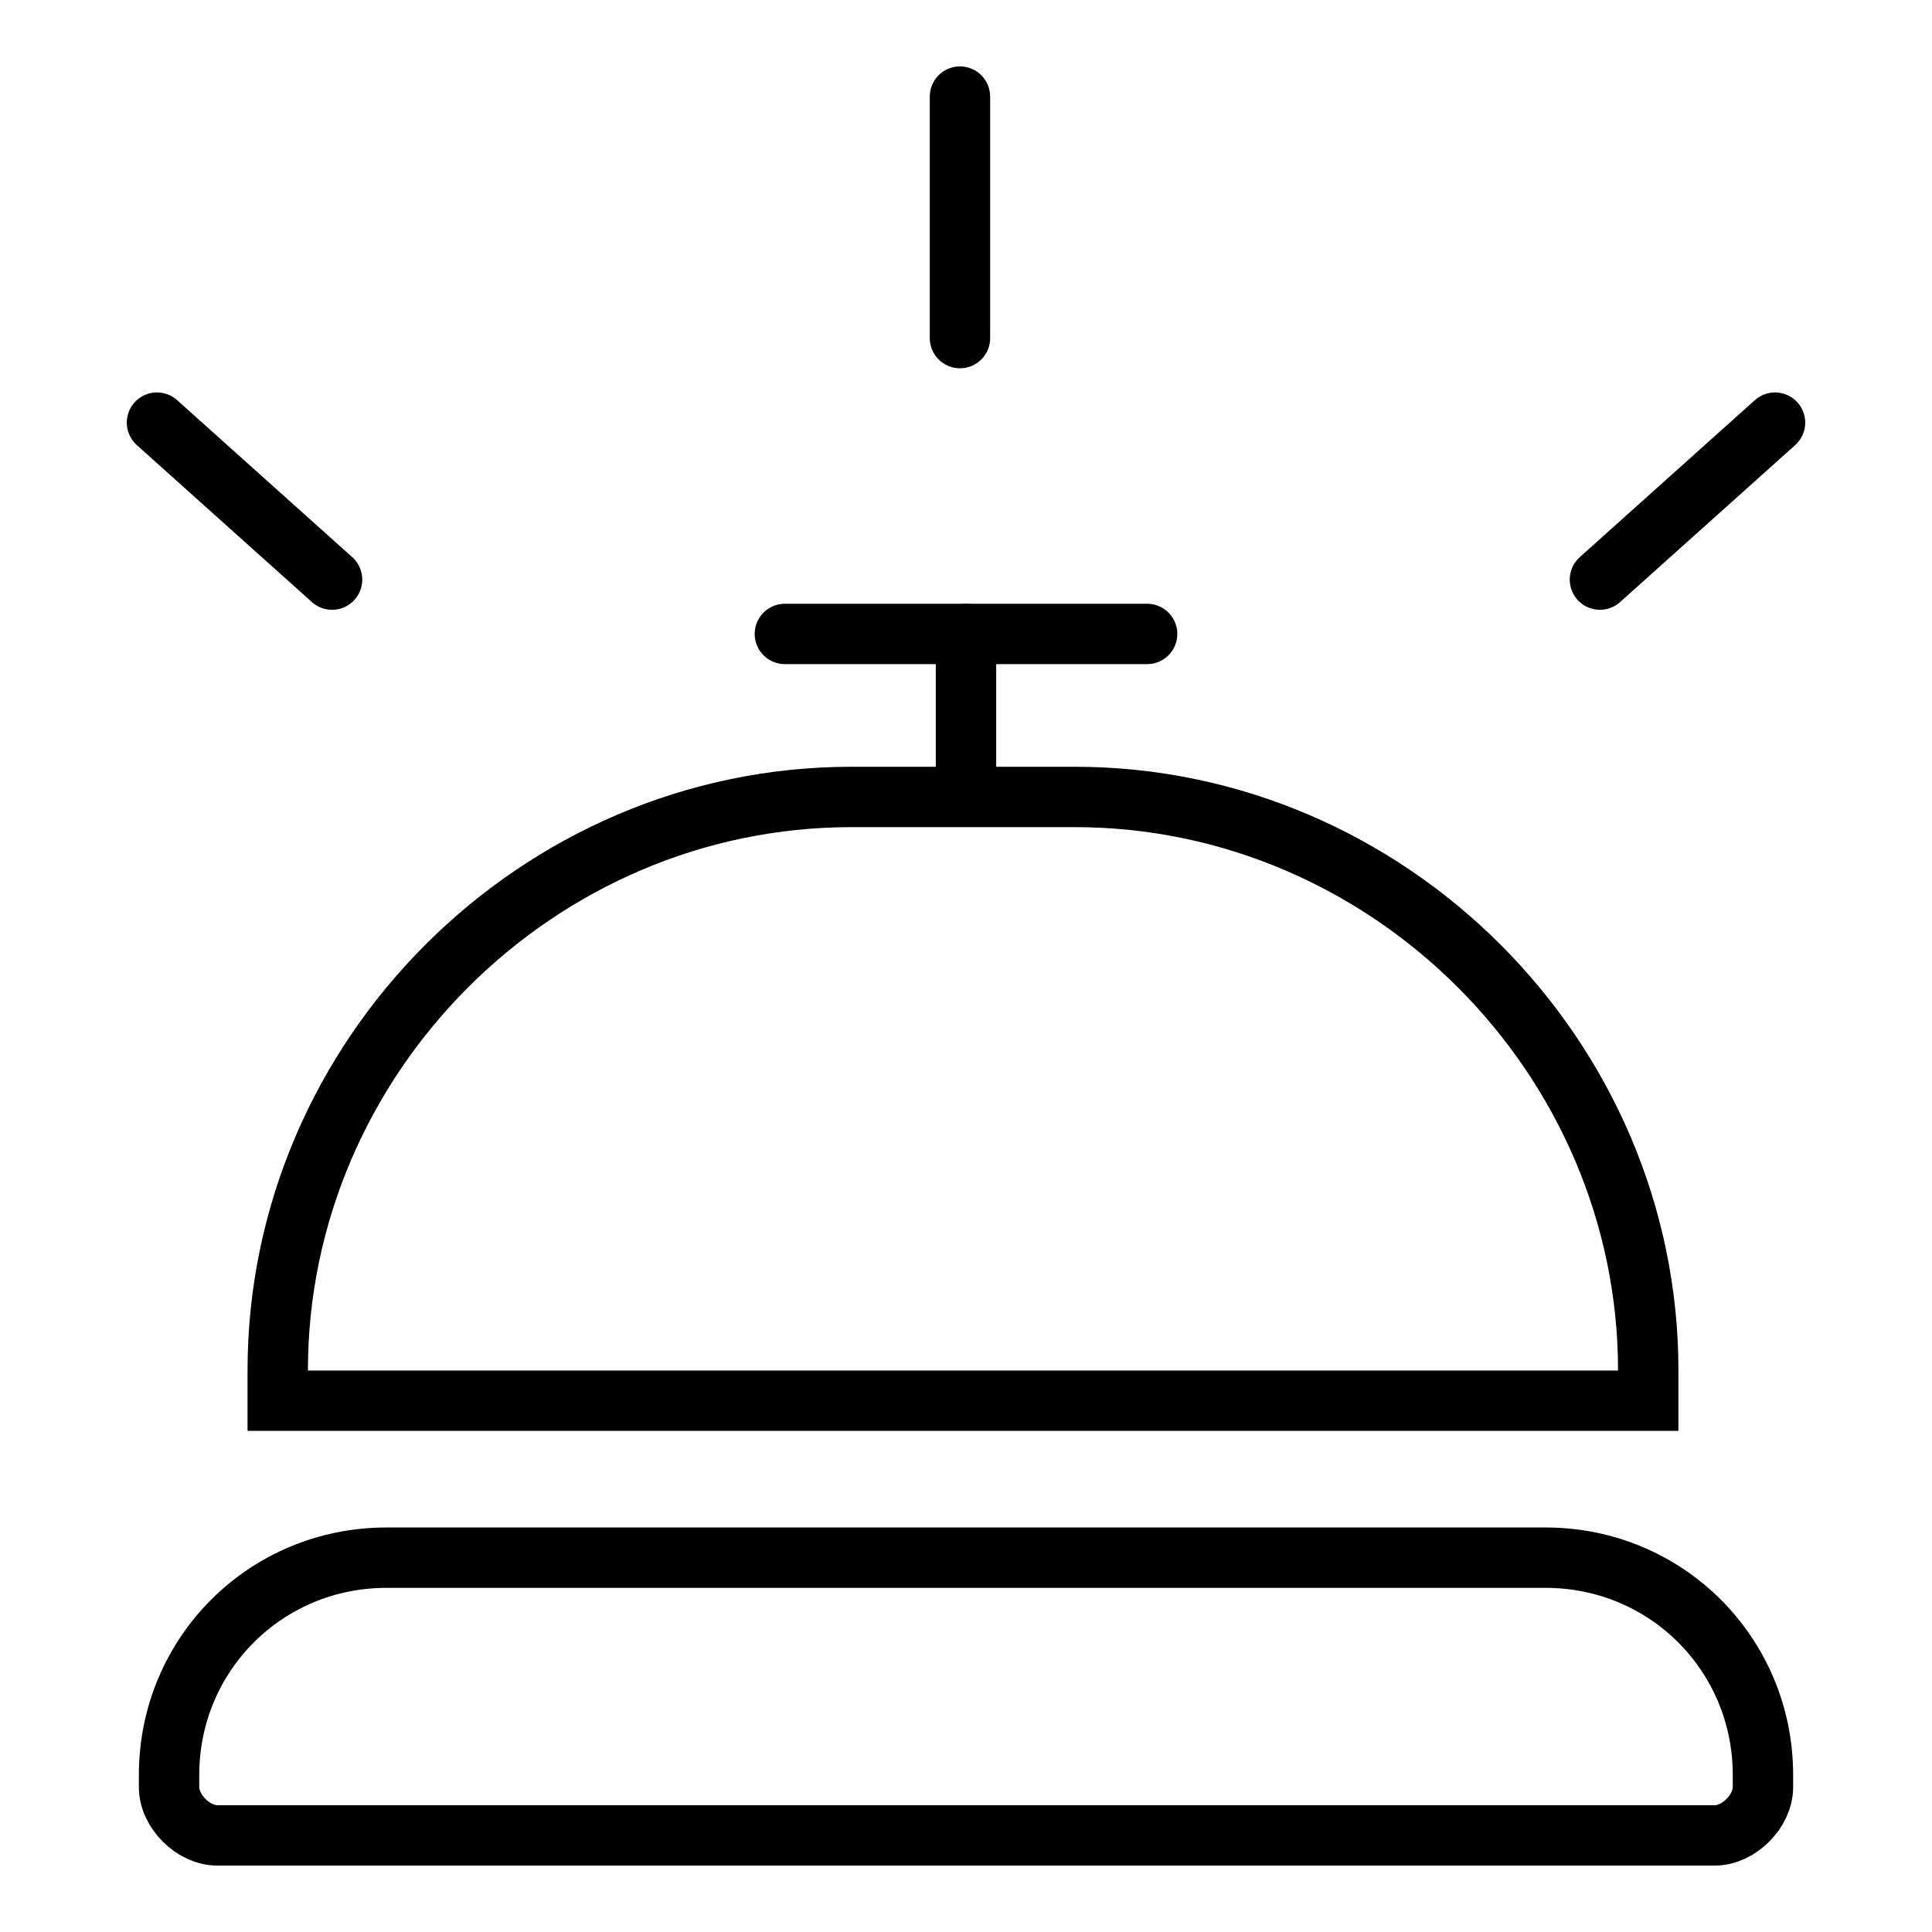
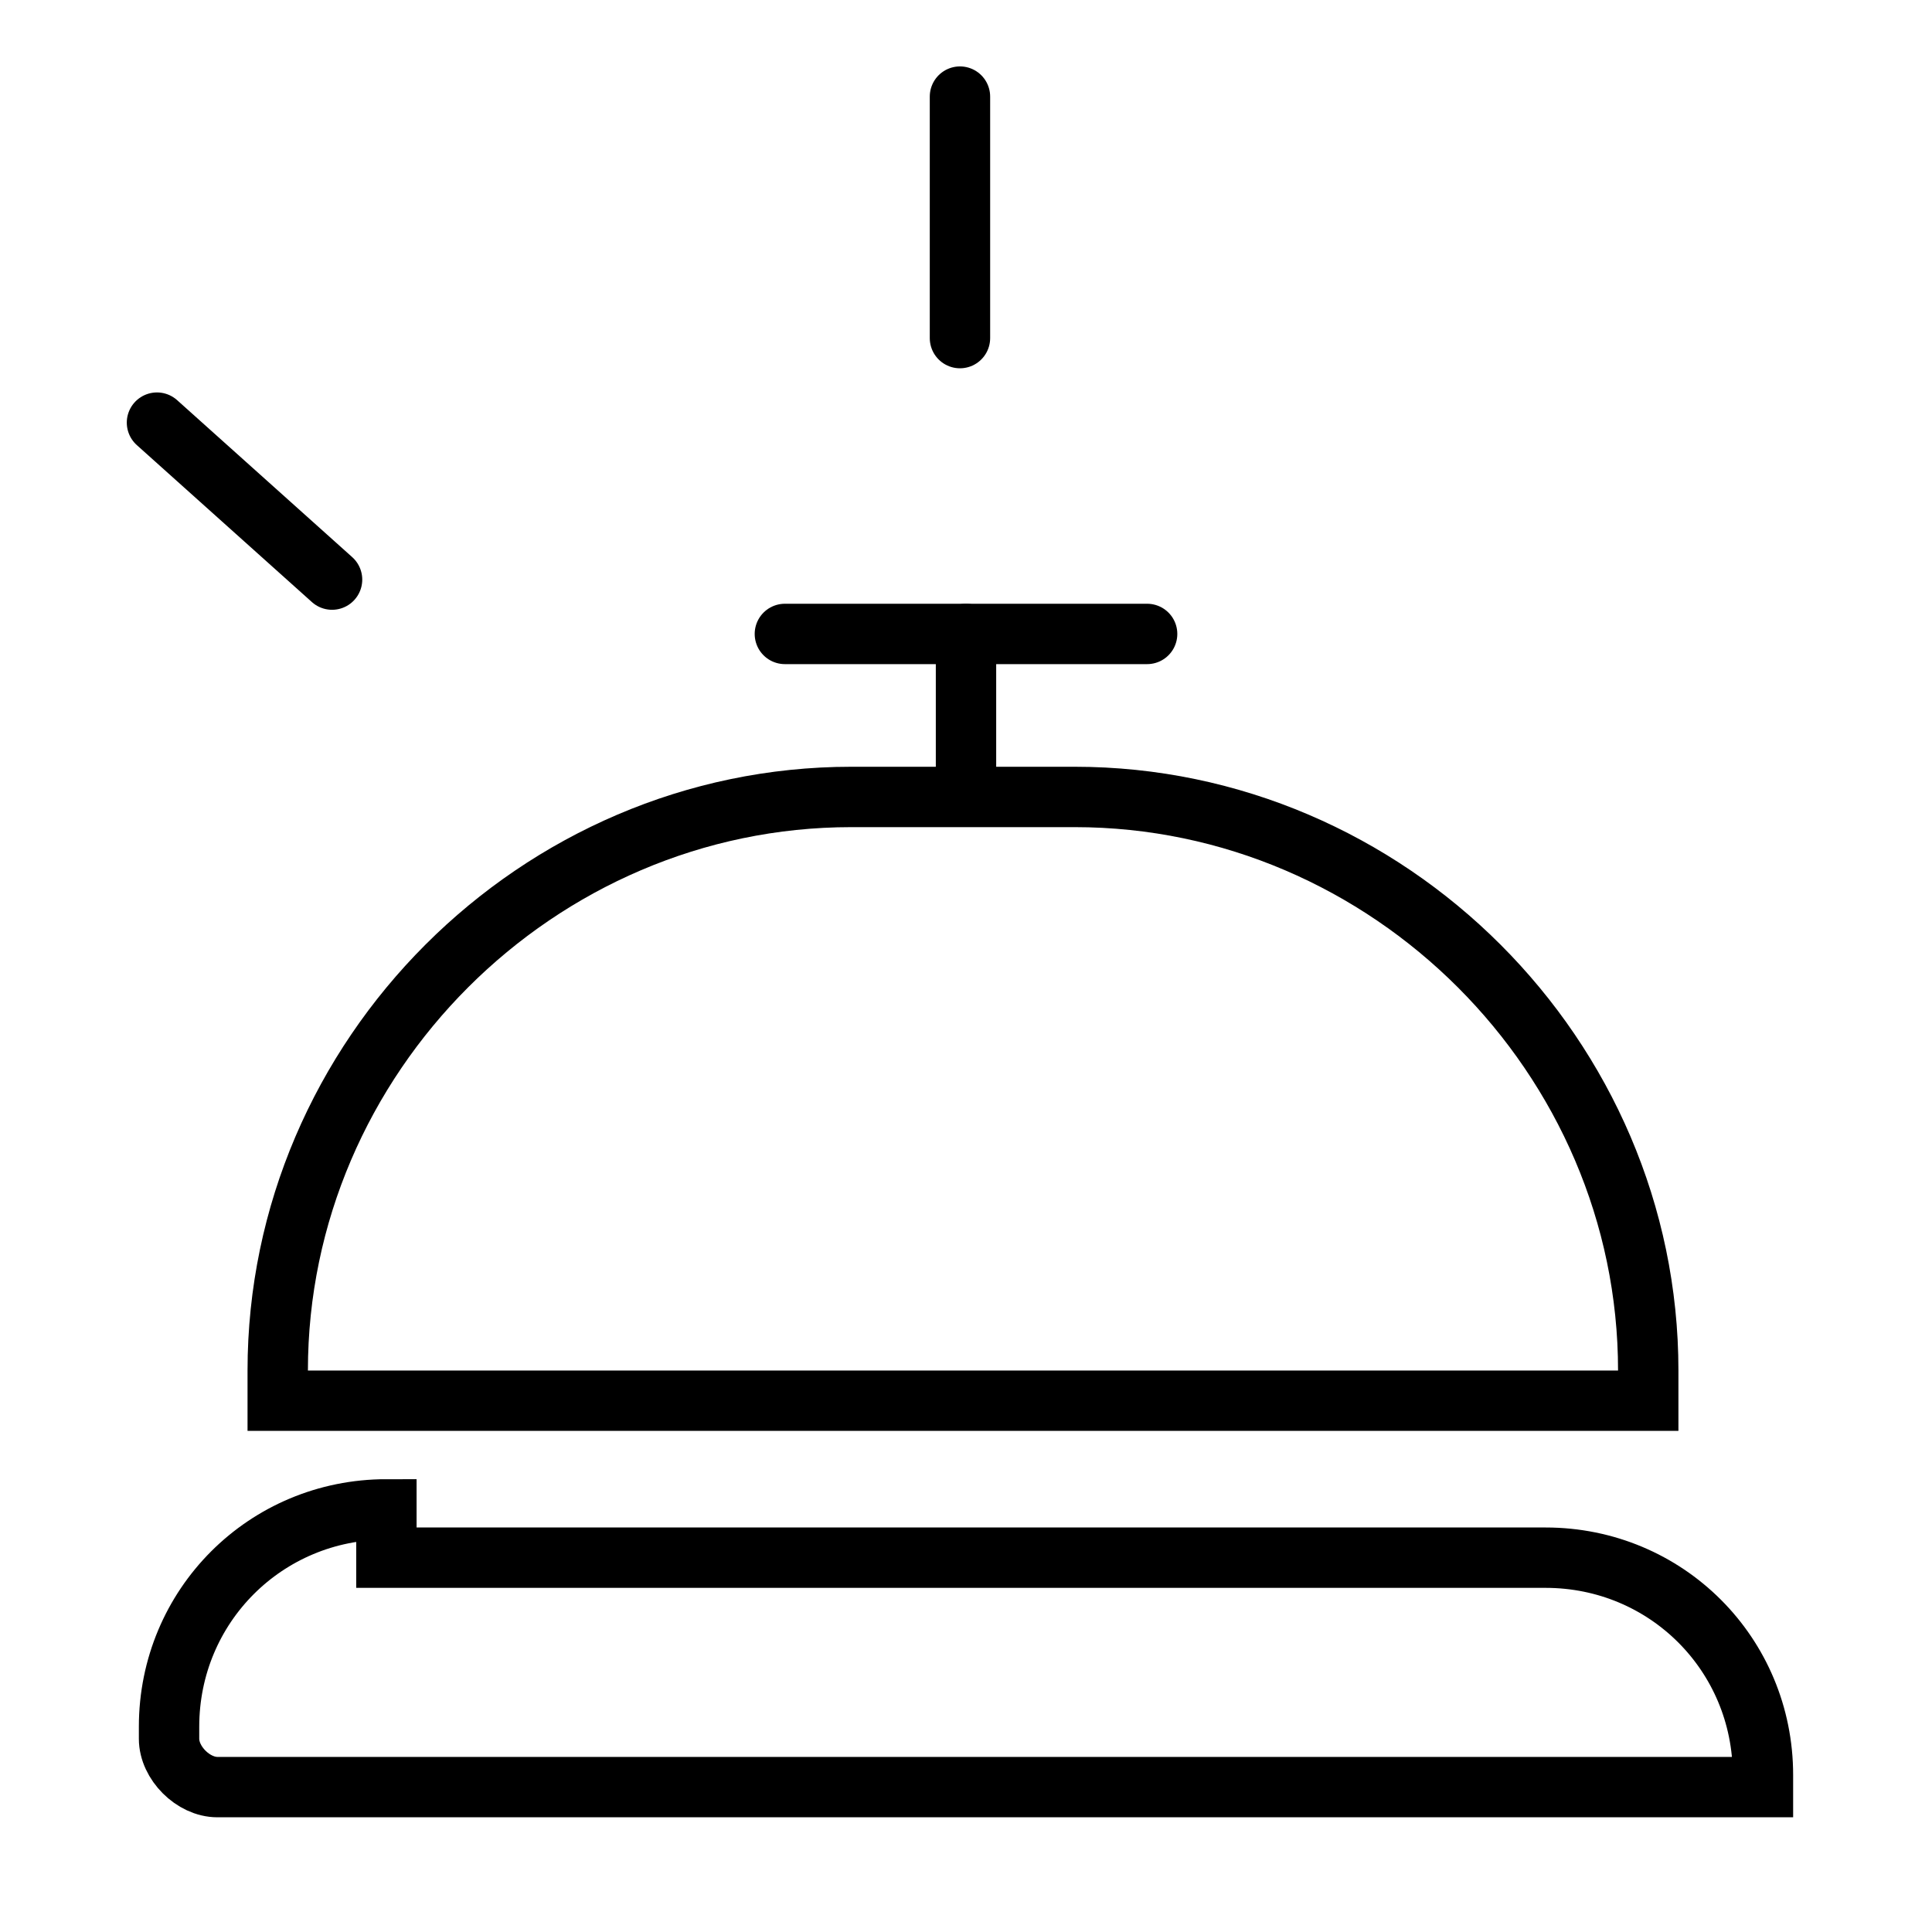
<svg xmlns="http://www.w3.org/2000/svg" version="1.1" viewBox="0 0 32 32">
  <defs>
    <style> .cls-1, .cls-2 { fill: none; stroke: #000; stroke-miterlimit: 10; } .cls-2 { stroke-linecap: round; } </style>
  </defs>
  <g>
    <g id="Camada_1">
      <g>
-         <path class="cls-1" d="M6.4,25.8h19.2c2,0,3.6,1.6,3.6,3.6v.2c0,.4-.4.8-.8.8H3.6c-.4,0-.8-.4-.8-.8v-.2c0-2,1.6-3.6,3.6-3.6Z" />
+         <path class="cls-1" d="M6.4,25.8h19.2c2,0,3.6,1.6,3.6,3.6v.2H3.6c-.4,0-.8-.4-.8-.8v-.2c0-2,1.6-3.6,3.6-3.6Z" />
        <line class="cls-2" x1="5.5" y1="9.6" x2="2.6" y2="7" />
-         <line class="cls-2" x1="26.5" y1="9.6" x2="29.4" y2="7" />
        <line class="cls-2" x1="15.9" y1="5.6" x2="15.9" y2="1.6" />
        <polyline class="cls-2" points="13 10.5 16 10.5 19 10.5" />
        <line class="cls-2" x1="16" y1="13.1" x2="16" y2="10.5" />
        <path class="cls-1" d="M14.1,13.2h3.7c5.2,0,9.5,4.3,9.5,9.5v.5H4.6s0,0,0,0v-.5c0-5.2,4.3-9.5,9.5-9.5Z" />
      </g>
    </g>
  </g>
</svg>